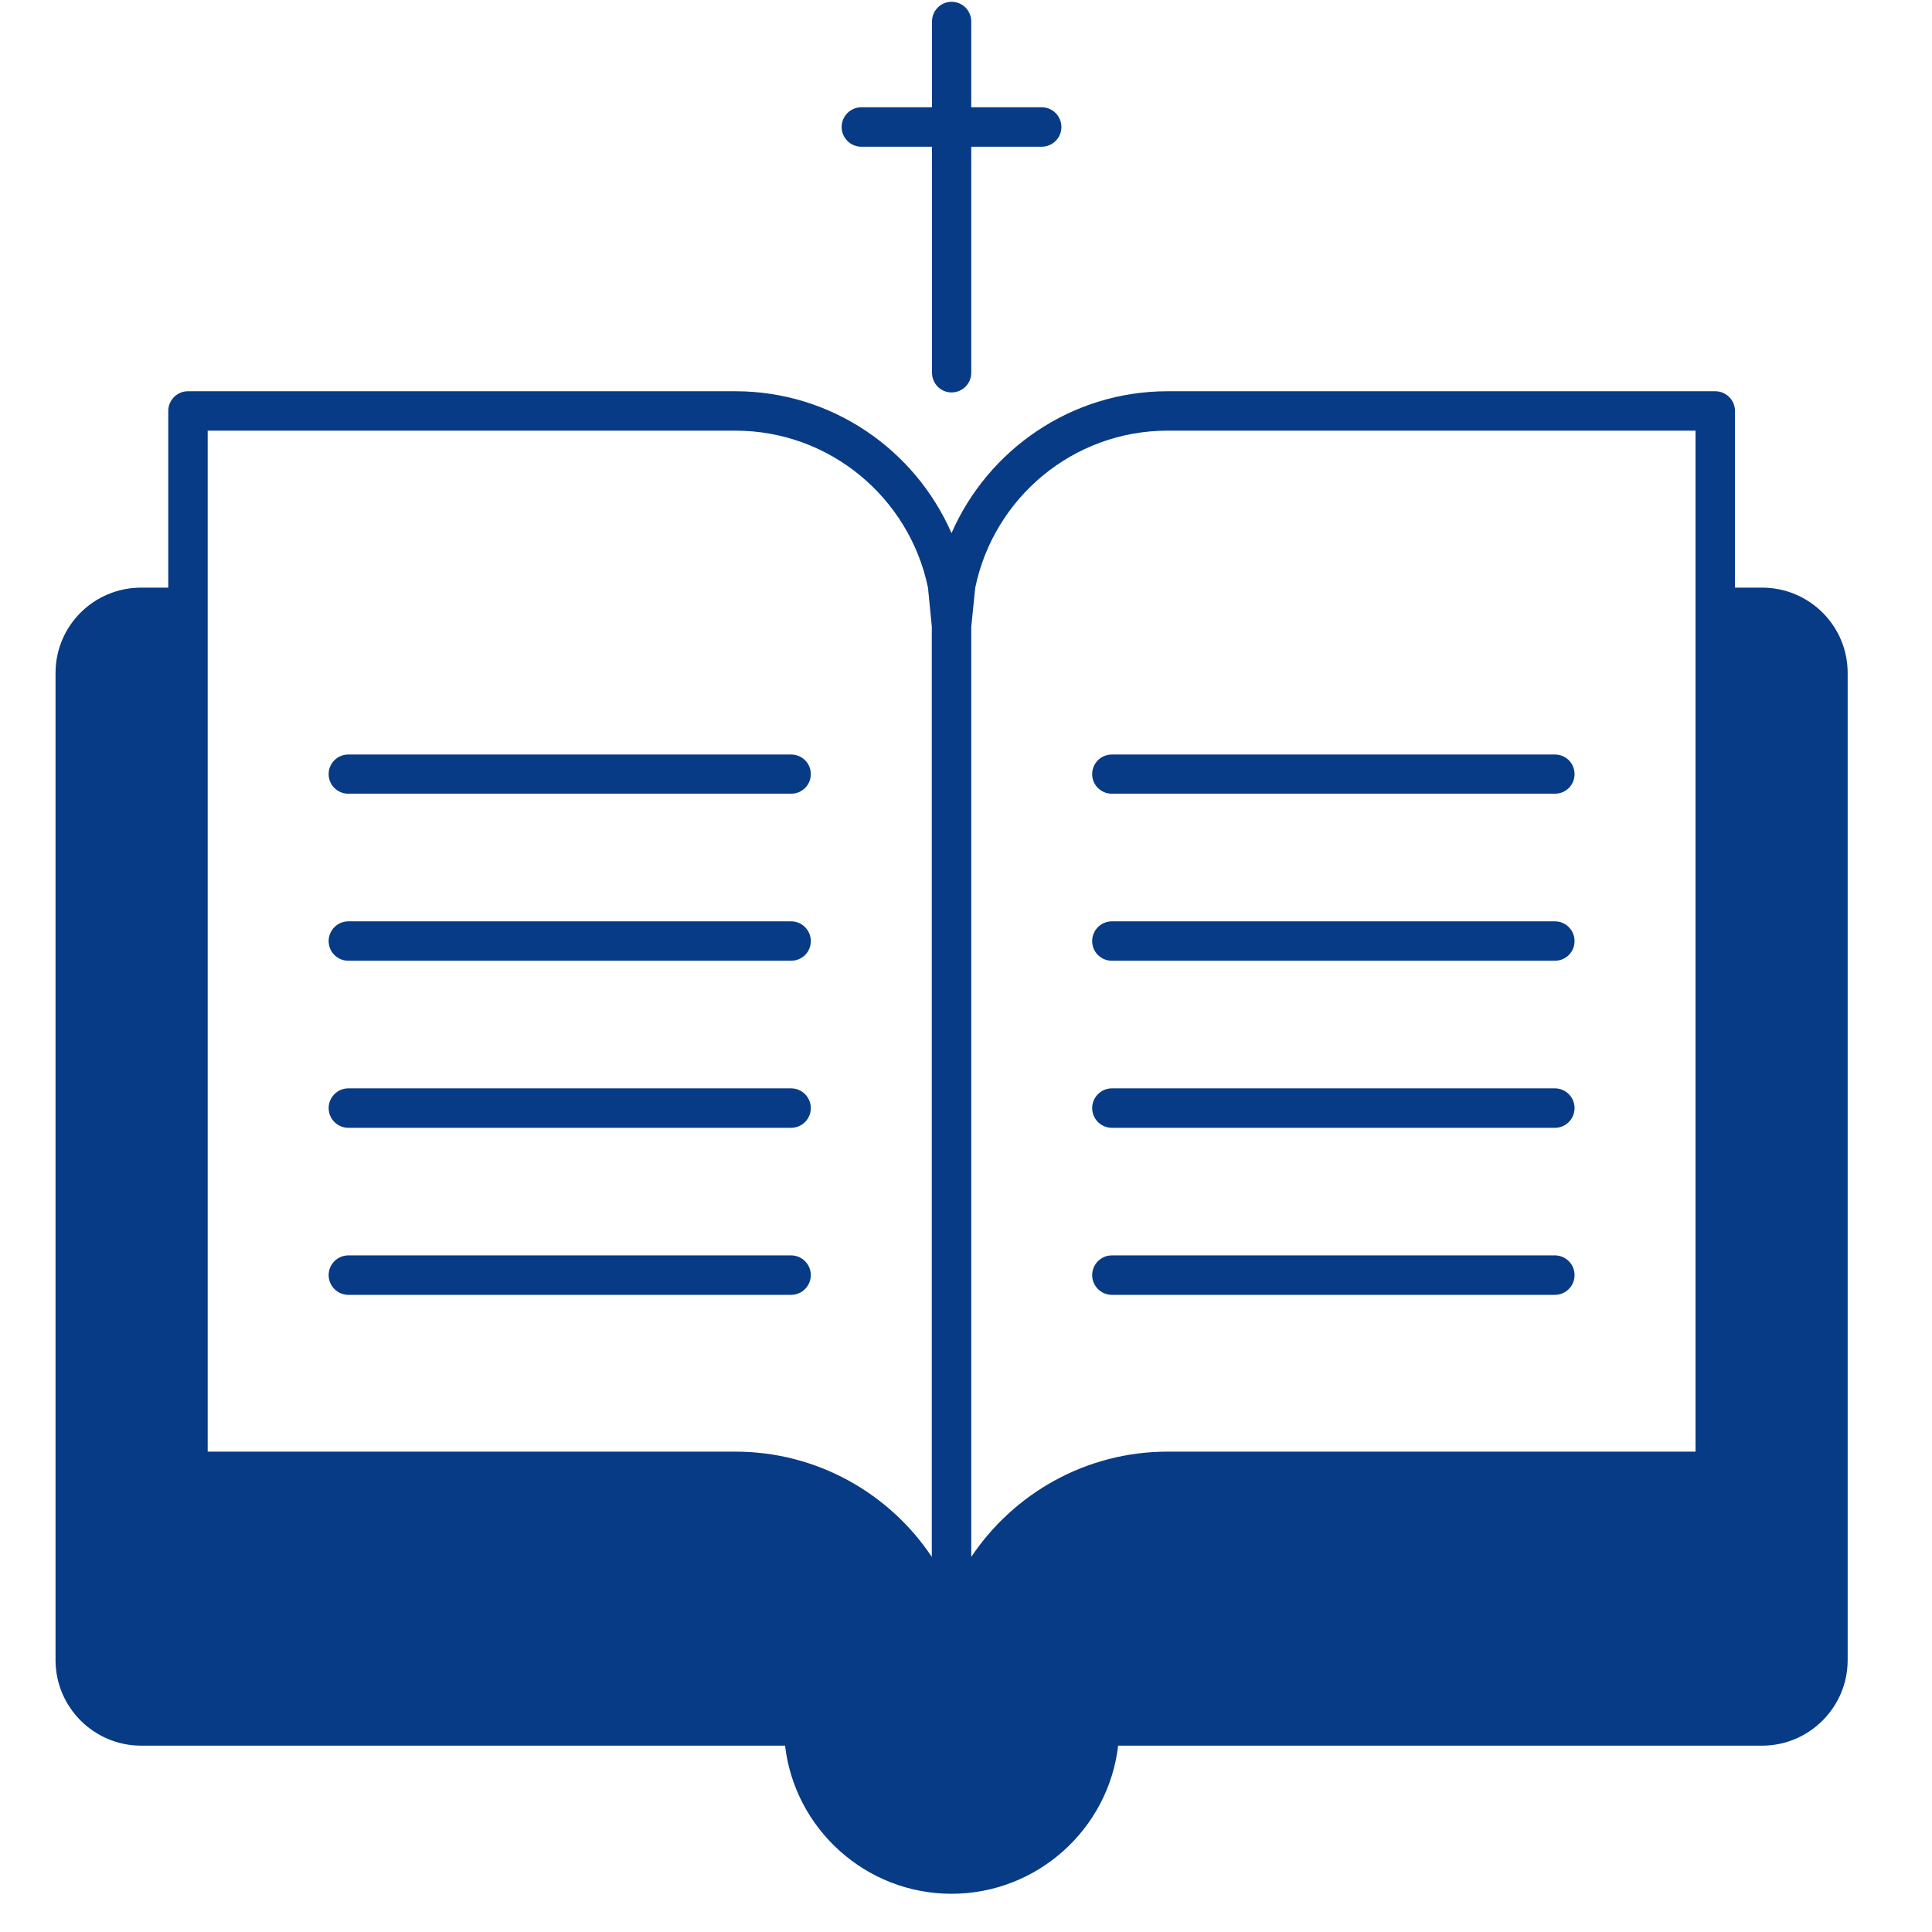
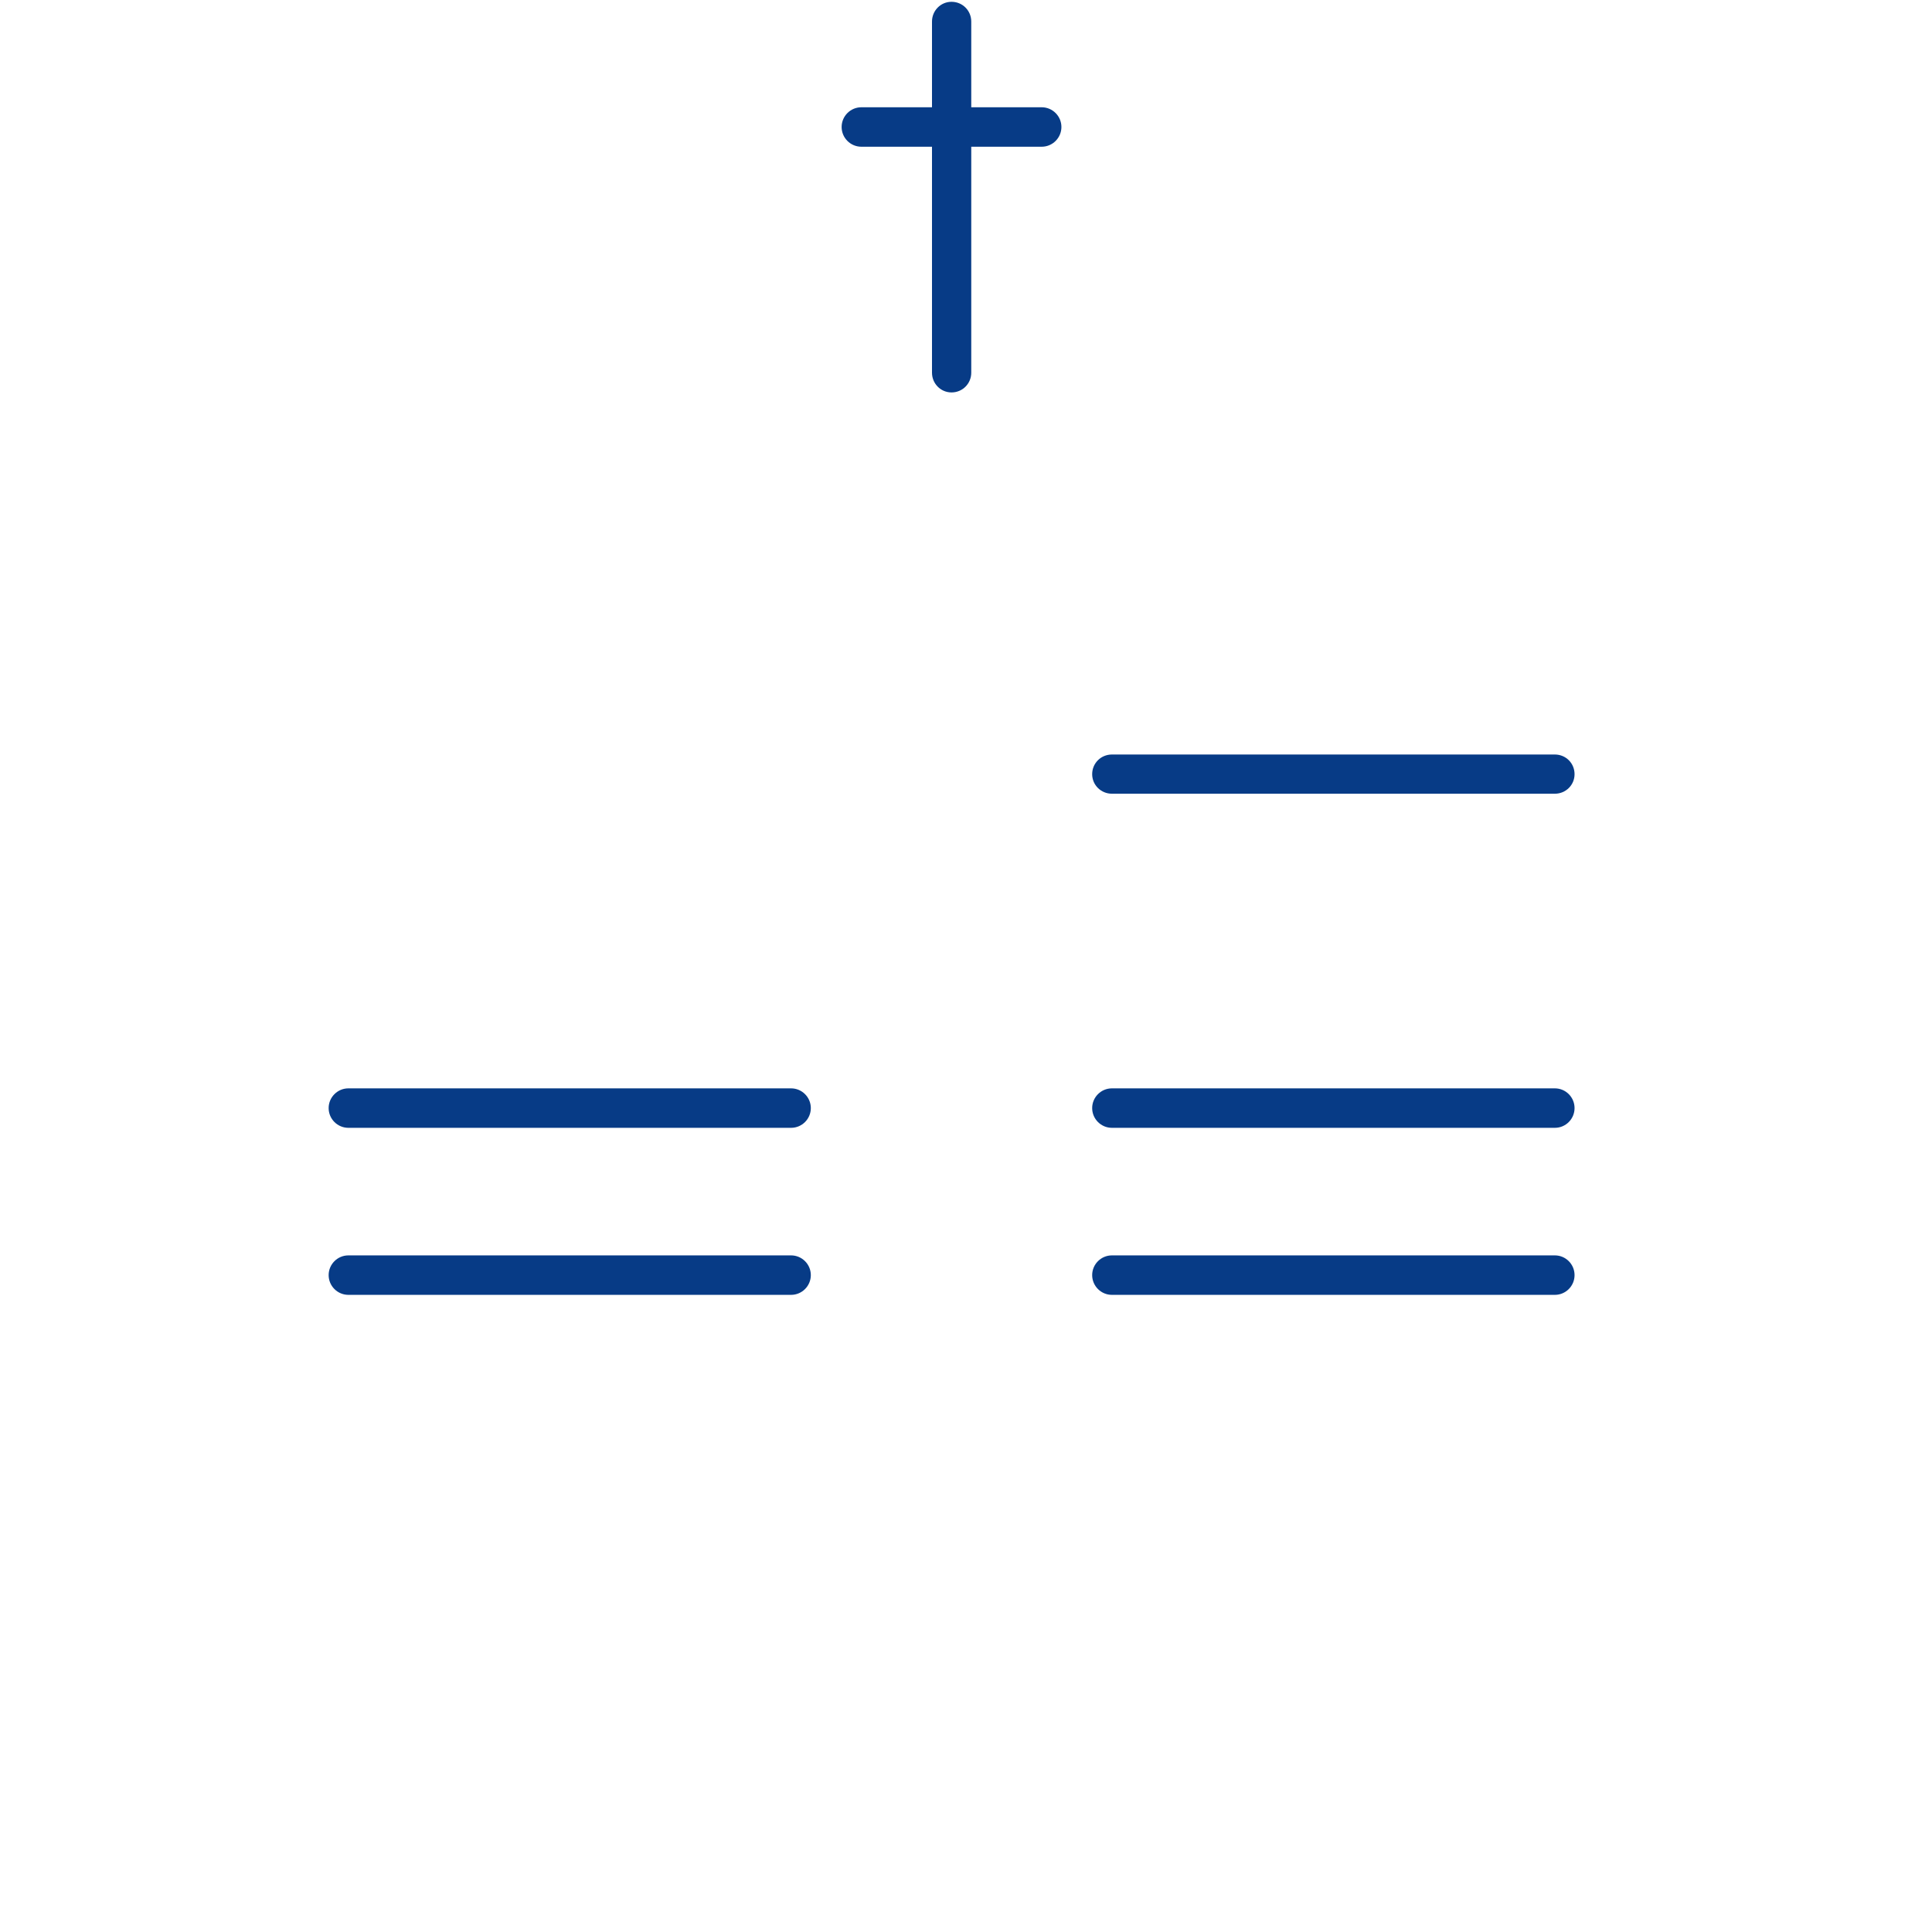
<svg xmlns="http://www.w3.org/2000/svg" width="50" zoomAndPan="magnify" viewBox="0 0 37.5 37.5" height="50" preserveAspectRatio="xMidYMid meet" version="1.2">
  <defs>
    <clipPath id="3f9a6cc466">
      <path d="M 1.078 7 L 35.863 7 L 35.863 37 L 1.078 37 Z M 1.078 7 " />
    </clipPath>
  </defs>
  <g id="6331dd9922">
    <g clip-rule="nonzero" clip-path="url(#3f9a6cc466)">
-       <path style=" stroke:none;fill-rule:nonzero;fill:#073b86;fill-opacity:1;" d="M 34.203 11.406 L 33.676 11.406 L 33.676 7.977 C 33.676 7.766 33.504 7.594 33.293 7.594 L 22.664 7.594 C 20.793 7.594 19.176 8.73 18.469 10.348 C 17.762 8.73 16.148 7.594 14.273 7.594 L 3.648 7.594 C 3.438 7.594 3.266 7.766 3.266 7.977 L 3.266 11.406 L 2.738 11.406 C 1.824 11.406 1.078 12.145 1.078 13.062 L 1.078 32.223 C 1.078 33.137 1.824 33.883 2.738 33.883 L 15.238 33.883 C 15.426 35.5 16.805 36.758 18.469 36.758 C 20.133 36.758 21.516 35.5 21.703 33.883 L 34.203 33.883 C 35.117 33.883 35.863 33.137 35.863 32.223 L 35.863 13.062 C 35.863 12.145 35.117 11.406 34.203 11.406 Z M 18.086 30.219 C 17.266 28.988 15.859 28.176 14.273 28.176 L 4.031 28.176 C 4.031 20.012 4.031 17.473 4.031 8.359 L 14.273 8.359 C 16.113 8.359 17.652 9.668 18.012 11.406 C 18.016 11.441 18.125 12.551 18.086 12.168 Z M 32.91 28.176 L 22.664 28.176 C 21.078 28.176 19.676 28.988 18.852 30.219 L 18.852 12.168 C 18.855 12.129 18.969 11.02 18.93 11.406 C 19.289 9.668 20.824 8.359 22.664 8.359 L 32.91 8.359 Z M 32.91 28.176 " />
-     </g>
-     <path style=" stroke:none;fill-rule:nonzero;fill:#073b86;fill-opacity:1;" d="M 6.762 15.406 L 15.355 15.406 C 15.566 15.406 15.738 15.238 15.738 15.027 C 15.738 14.812 15.566 14.645 15.355 14.645 L 6.762 14.645 C 6.551 14.645 6.379 14.812 6.379 15.027 C 6.379 15.238 6.551 15.406 6.762 15.406 Z M 6.762 15.406 " />
-     <path style=" stroke:none;fill-rule:nonzero;fill:#073b86;fill-opacity:1;" d="M 6.762 18.648 L 15.355 18.648 C 15.566 18.648 15.738 18.48 15.738 18.266 C 15.738 18.055 15.566 17.883 15.355 17.883 L 6.762 17.883 C 6.551 17.883 6.379 18.055 6.379 18.266 C 6.379 18.48 6.551 18.648 6.762 18.648 Z M 6.762 18.648 " />
+       </g>
    <path style=" stroke:none;fill-rule:nonzero;fill:#073b86;fill-opacity:1;" d="M 6.762 21.891 L 15.355 21.891 C 15.566 21.891 15.738 21.719 15.738 21.508 C 15.738 21.297 15.566 21.125 15.355 21.125 L 6.762 21.125 C 6.551 21.125 6.379 21.297 6.379 21.508 C 6.379 21.719 6.551 21.891 6.762 21.891 Z M 6.762 21.891 " />
    <path style=" stroke:none;fill-rule:nonzero;fill:#073b86;fill-opacity:1;" d="M 15.355 24.367 L 6.762 24.367 C 6.551 24.367 6.379 24.539 6.379 24.75 C 6.379 24.961 6.551 25.133 6.762 25.133 L 15.355 25.133 C 15.566 25.133 15.738 24.961 15.738 24.75 C 15.738 24.539 15.566 24.367 15.355 24.367 Z M 15.355 24.367 " />
    <path style=" stroke:none;fill-rule:nonzero;fill:#073b86;fill-opacity:1;" d="M 21.582 15.406 L 30.18 15.406 C 30.391 15.406 30.562 15.238 30.562 15.027 C 30.562 14.812 30.391 14.645 30.18 14.645 L 21.582 14.645 C 21.371 14.645 21.199 14.812 21.199 15.027 C 21.199 15.238 21.371 15.406 21.582 15.406 Z M 21.582 15.406 " />
-     <path style=" stroke:none;fill-rule:nonzero;fill:#073b86;fill-opacity:1;" d="M 21.582 18.648 L 30.18 18.648 C 30.391 18.648 30.562 18.48 30.562 18.266 C 30.562 18.055 30.391 17.883 30.18 17.883 L 21.582 17.883 C 21.371 17.883 21.199 18.055 21.199 18.266 C 21.199 18.48 21.371 18.648 21.582 18.648 Z M 21.582 18.648 " />
    <path style=" stroke:none;fill-rule:nonzero;fill:#073b86;fill-opacity:1;" d="M 21.582 21.891 L 30.18 21.891 C 30.391 21.891 30.562 21.719 30.562 21.508 C 30.562 21.297 30.391 21.125 30.18 21.125 L 21.582 21.125 C 21.371 21.125 21.199 21.297 21.199 21.508 C 21.199 21.719 21.371 21.891 21.582 21.891 Z M 21.582 21.891 " />
    <path style=" stroke:none;fill-rule:nonzero;fill:#073b86;fill-opacity:1;" d="M 21.582 25.133 L 30.18 25.133 C 30.391 25.133 30.562 24.961 30.562 24.75 C 30.562 24.539 30.391 24.367 30.18 24.367 L 21.582 24.367 C 21.371 24.367 21.199 24.539 21.199 24.75 C 21.199 24.961 21.371 25.133 21.582 25.133 Z M 21.582 25.133 " />
    <path style=" stroke:none;fill-rule:nonzero;fill:#073b86;fill-opacity:1;" d="M 18.469 7.617 C 18.684 7.617 18.852 7.445 18.852 7.234 L 18.852 2.848 L 20.219 2.848 C 20.43 2.848 20.602 2.676 20.602 2.465 C 20.602 2.254 20.43 2.082 20.219 2.082 L 18.852 2.082 L 18.852 0.418 C 18.852 0.207 18.684 0.035 18.469 0.035 C 18.258 0.035 18.09 0.207 18.09 0.418 L 18.09 2.082 L 16.719 2.082 C 16.508 2.082 16.336 2.254 16.336 2.465 C 16.336 2.676 16.508 2.848 16.719 2.848 L 18.09 2.848 L 18.09 7.234 C 18.09 7.445 18.258 7.617 18.469 7.617 Z M 18.469 7.617 " />
  </g>
</svg>